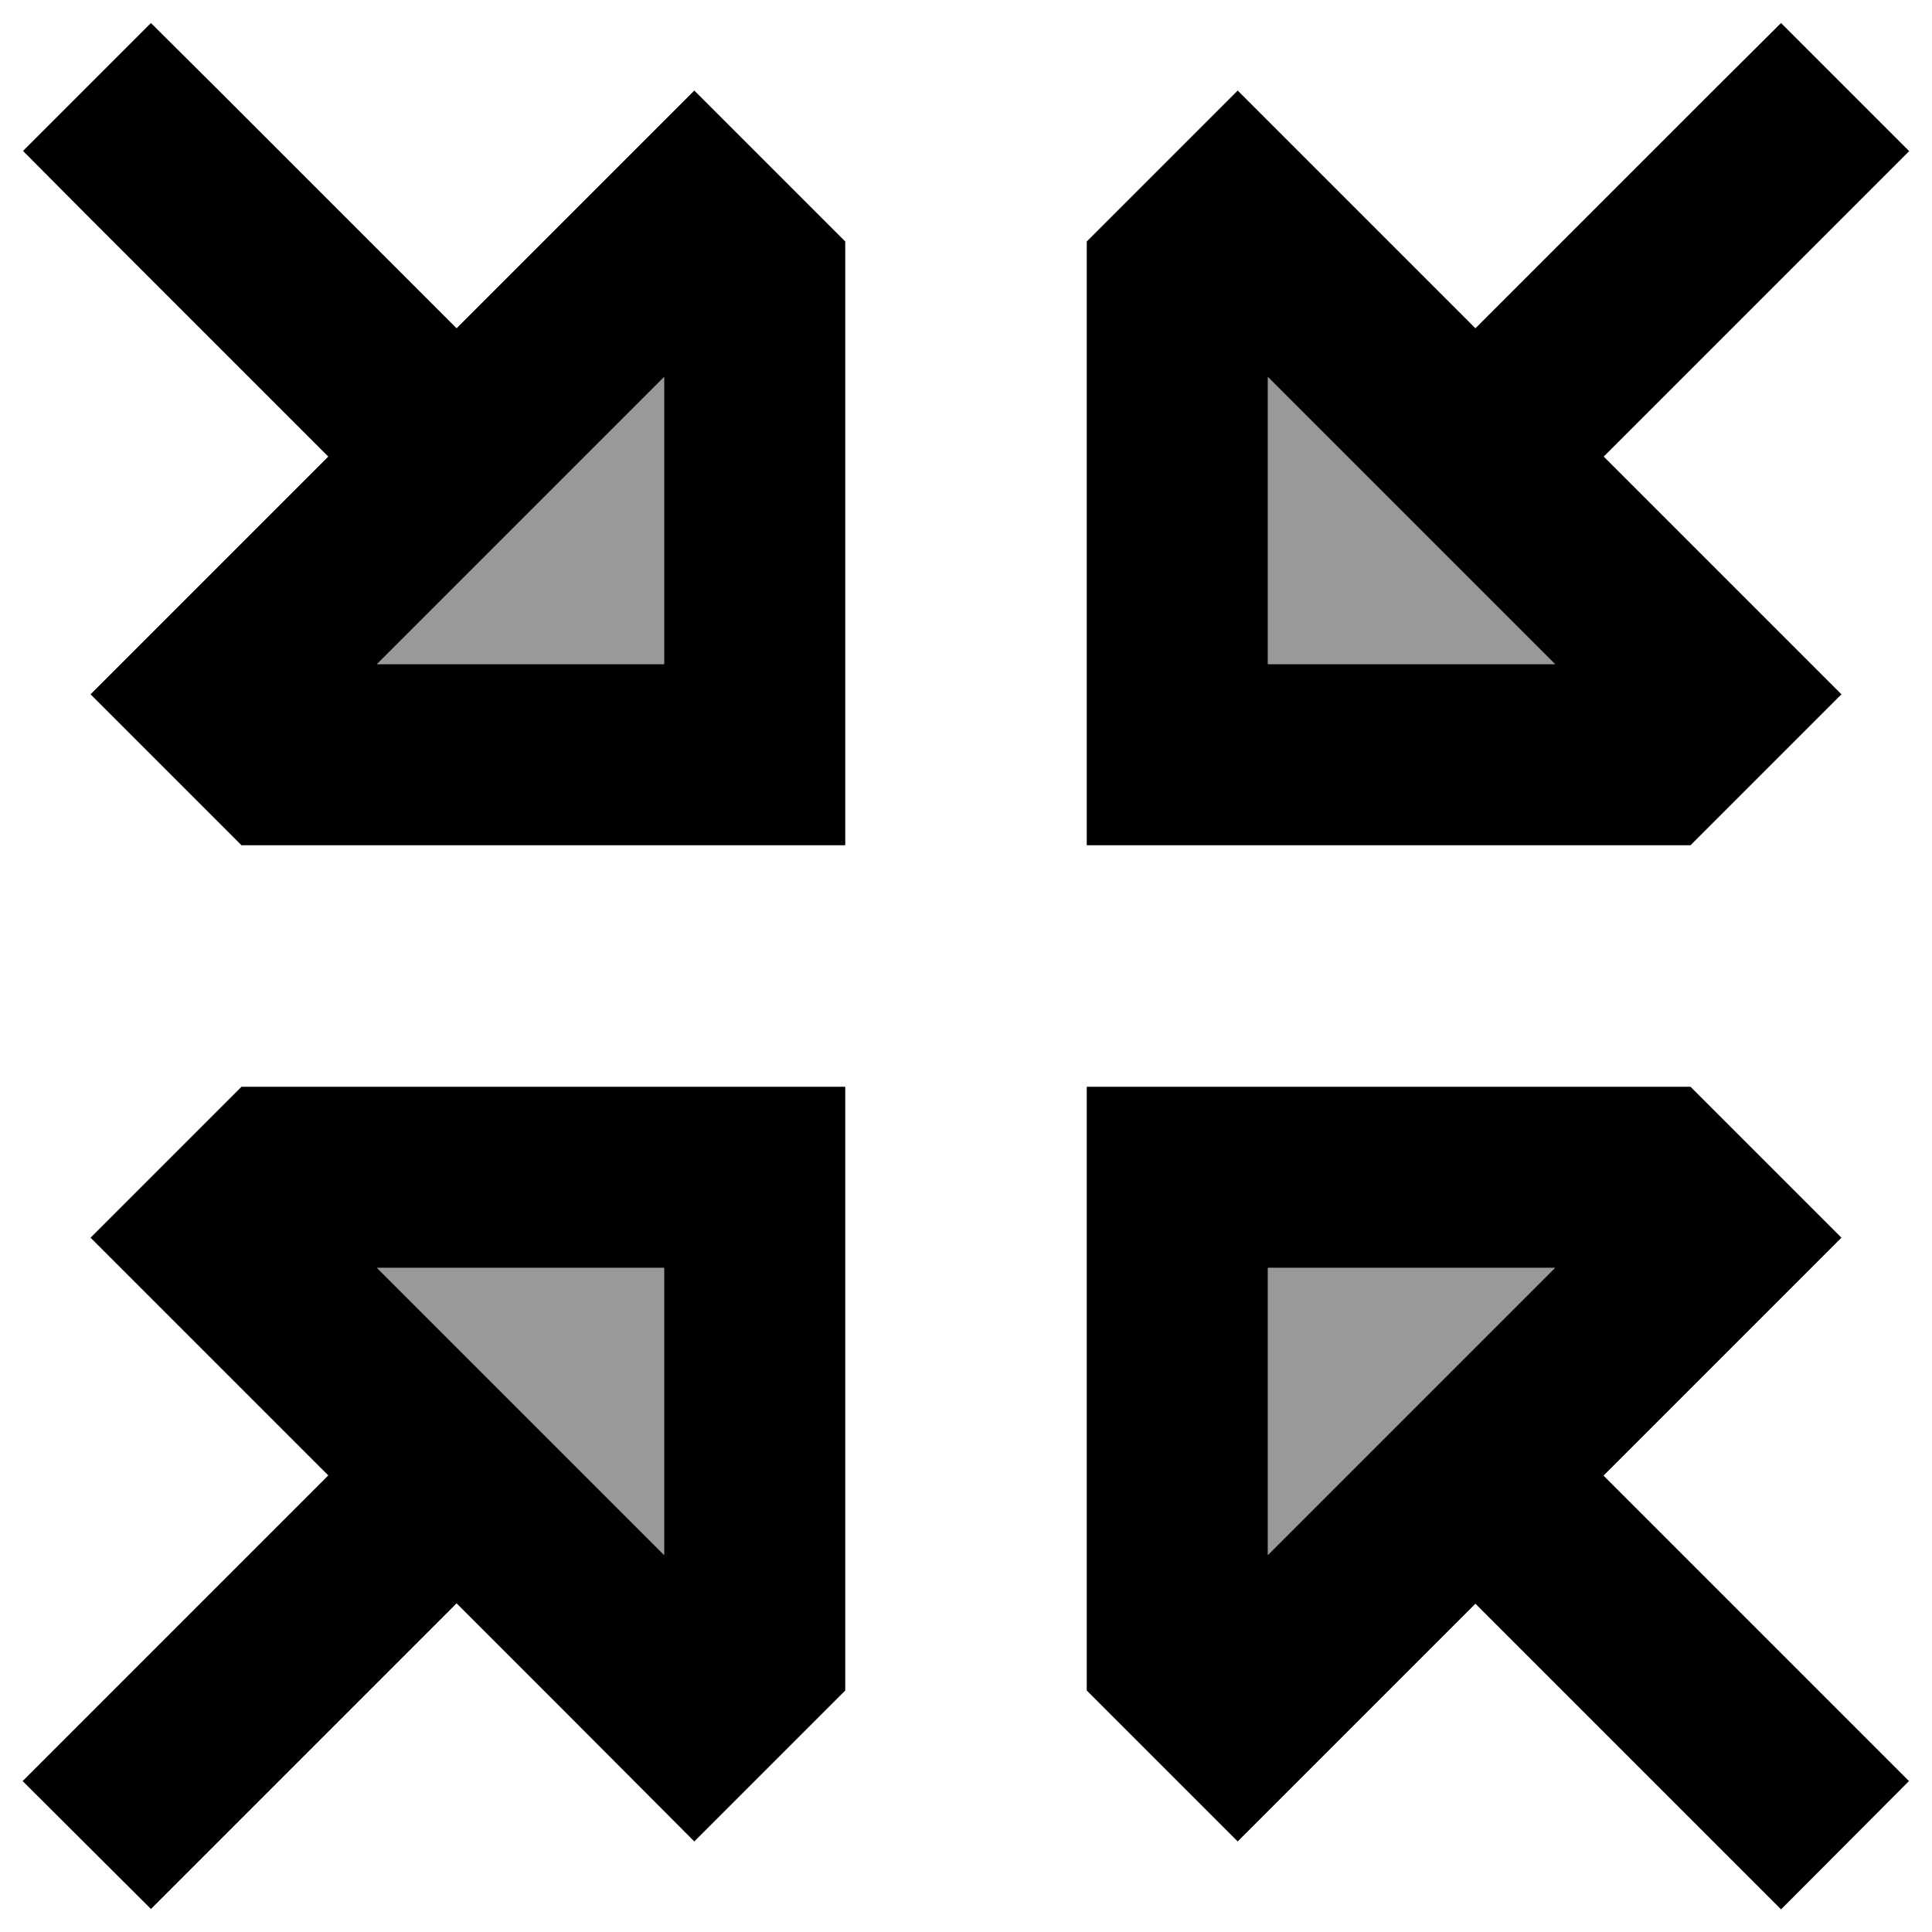
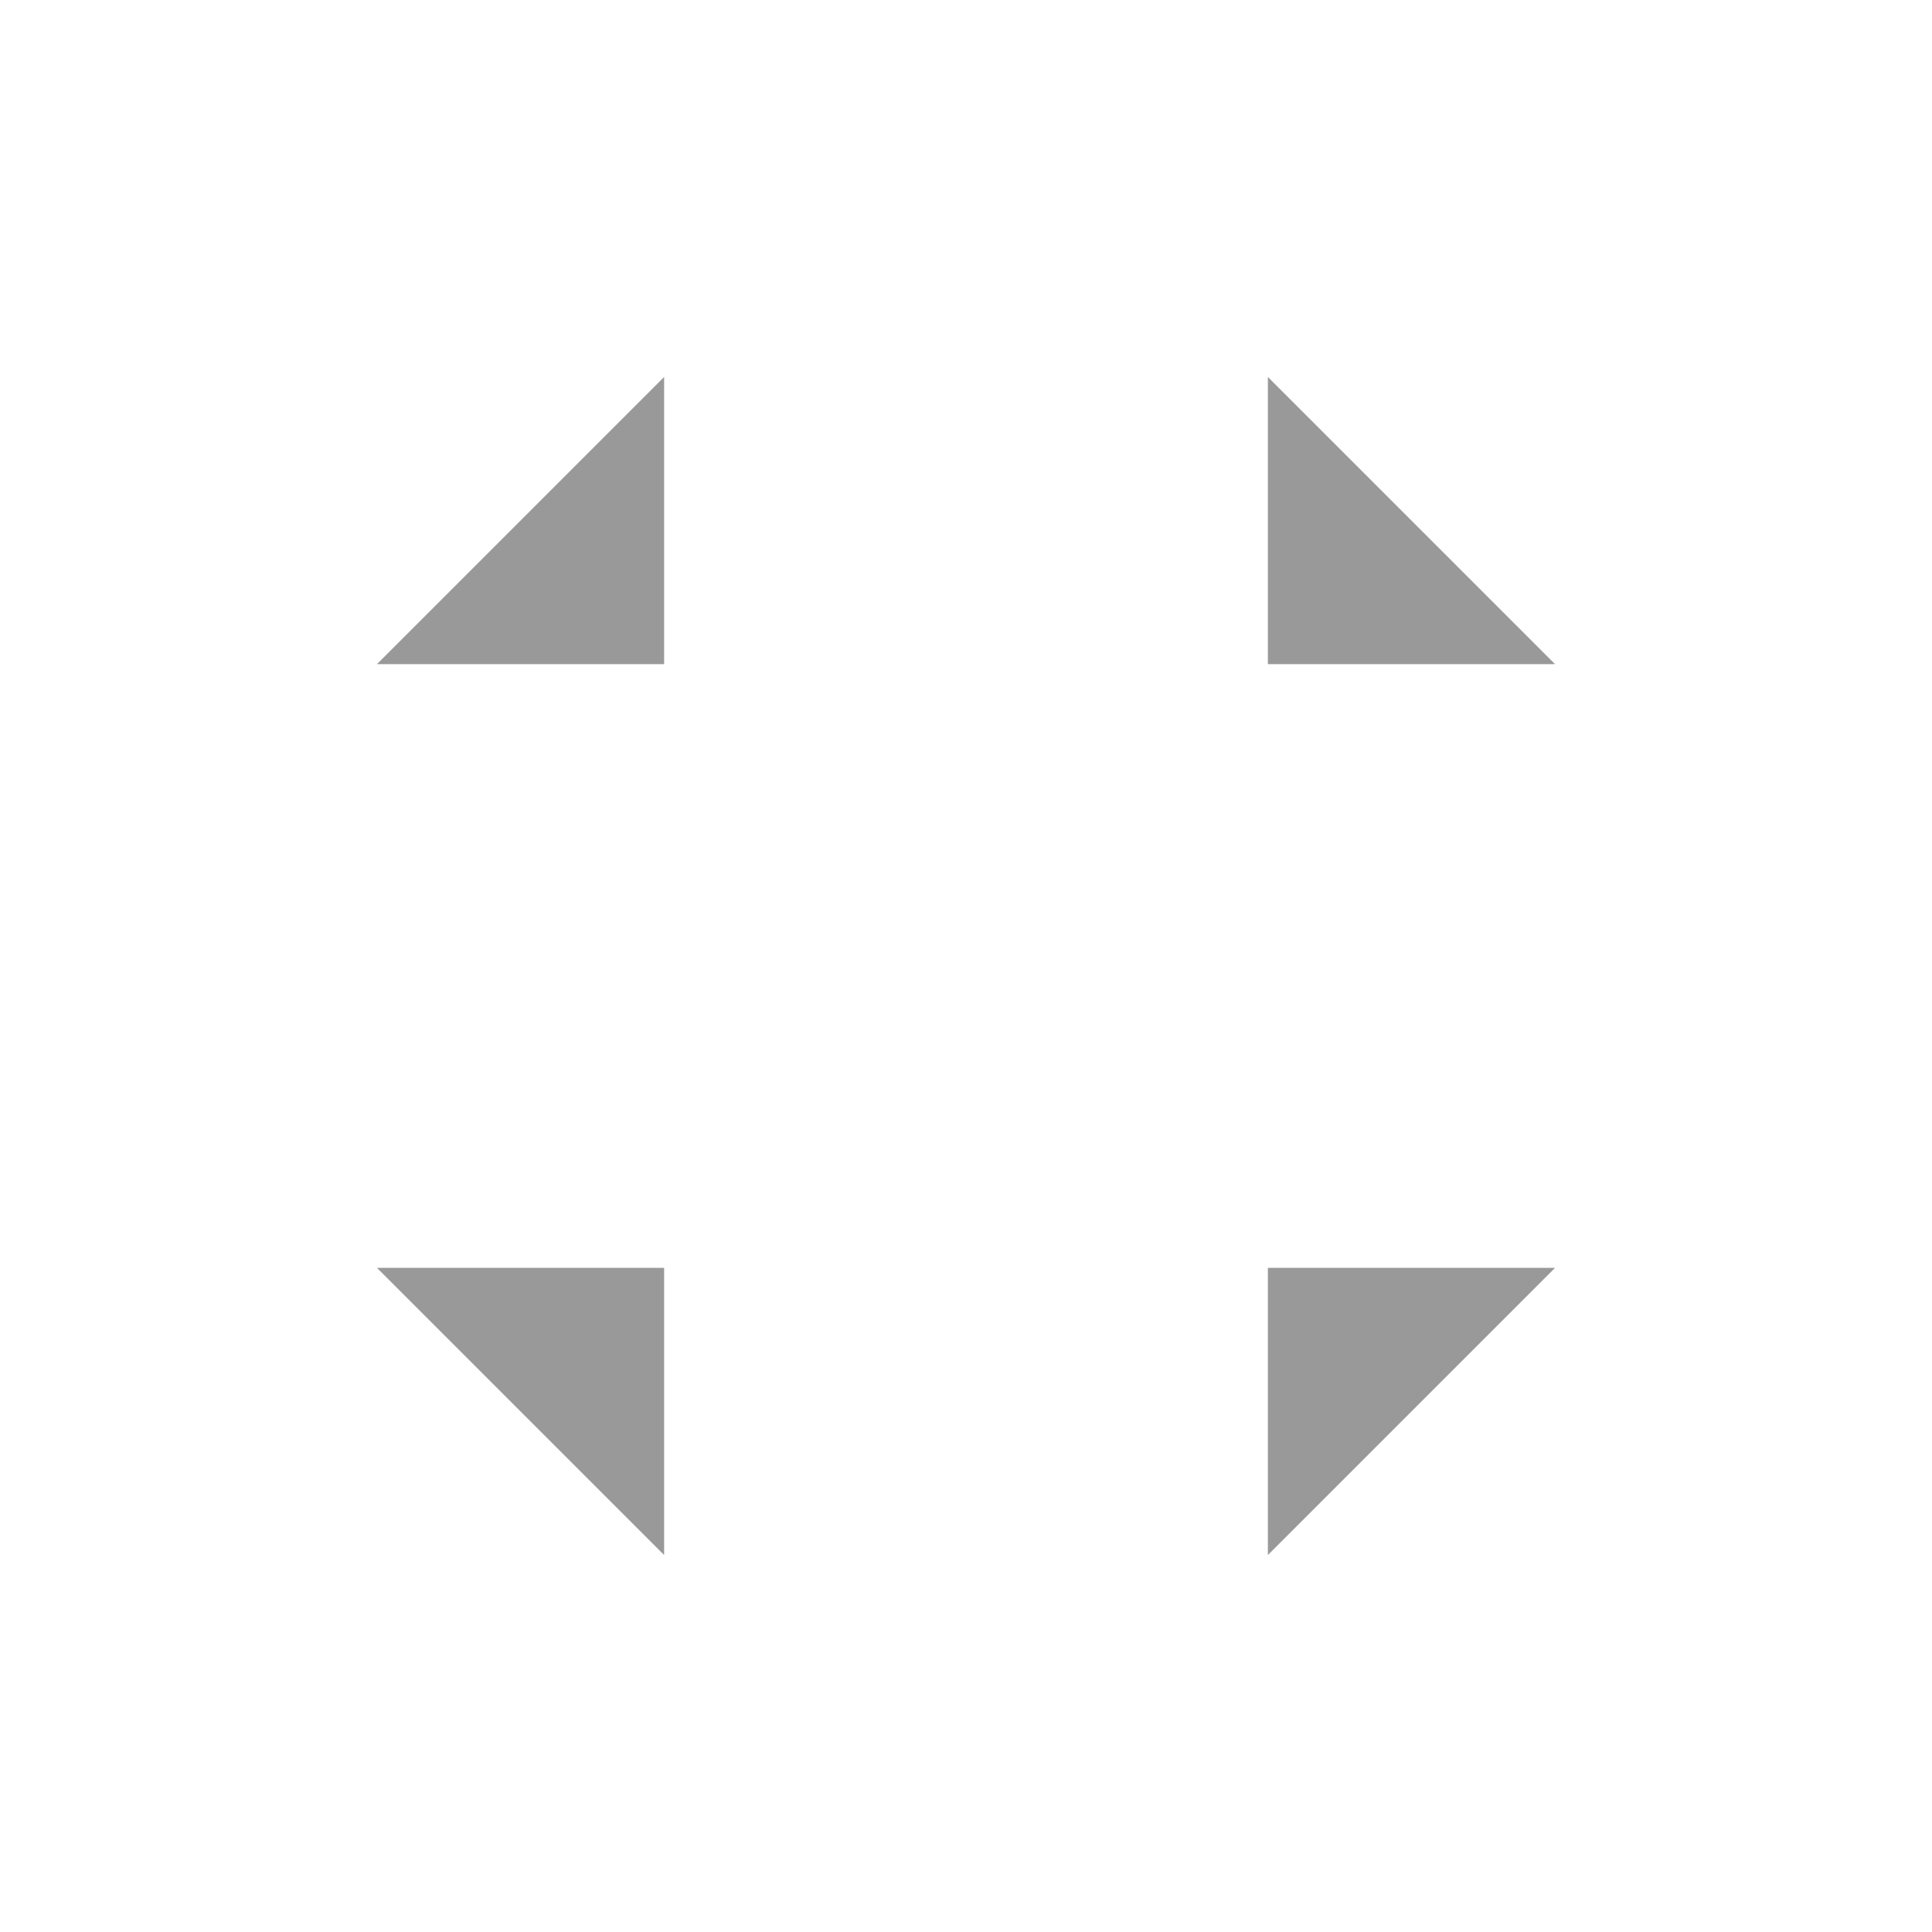
<svg xmlns="http://www.w3.org/2000/svg" viewBox="0 0 512 512">
  <defs>
    <style>.fa-secondary{opacity:.4}</style>
  </defs>
  <path class="fa-secondary" d="M99.9 176l76.1 0 0-76.1L99.9 176zm0 160L176 412.1l0-76.1-76.1 0zM336 99.9l0 76.1 76.1 0L336 99.9zM336 336l0 76.1L412.1 336 336 336z" />
-   <path class="fa-primary" d="M40 6.1L6.1 40 23 57l64 64L57.9 150.1 24 184l33.9 33.9L64 224l112 0 48 0 0-48 0-112-6.1-6.1L184 24 150.1 57.9 121 87 57 23 40 6.1zM505.9 40L472 6.1 455 23 391 87 361.9 57.9 328 24 294.1 57.9 288 64l0 112 0 48 48 0 112 0 6.1-6.1L488 184l-33.9-33.9L425 121l64-64 17-17zM57.9 361.9L87 391 23 455l-17 17L40 505.9l17-17 64-64 29.1 29.1L184 488l33.9-33.9L224 448l0-112 0-48-48 0L64 288l-6.1 6.1L24 328l33.9 33.9zM425 391l29.1-29.1L488 328l-33.9-33.9L448 288l-112 0-48 0 0 48 0 112 6.1 6.1L328 488l33.9-33.9L391 425l64 64 17 17L505.9 472l-17-17-64-64zM176 412.1L99.9 336l76.1 0 0 76.1zm160 0l0-76.1 76.1 0L336 412.1zm0-312.2L412.1 176 336 176l0-76.1zm-160 0l0 76.1-76.1 0L176 99.9z" />
</svg>